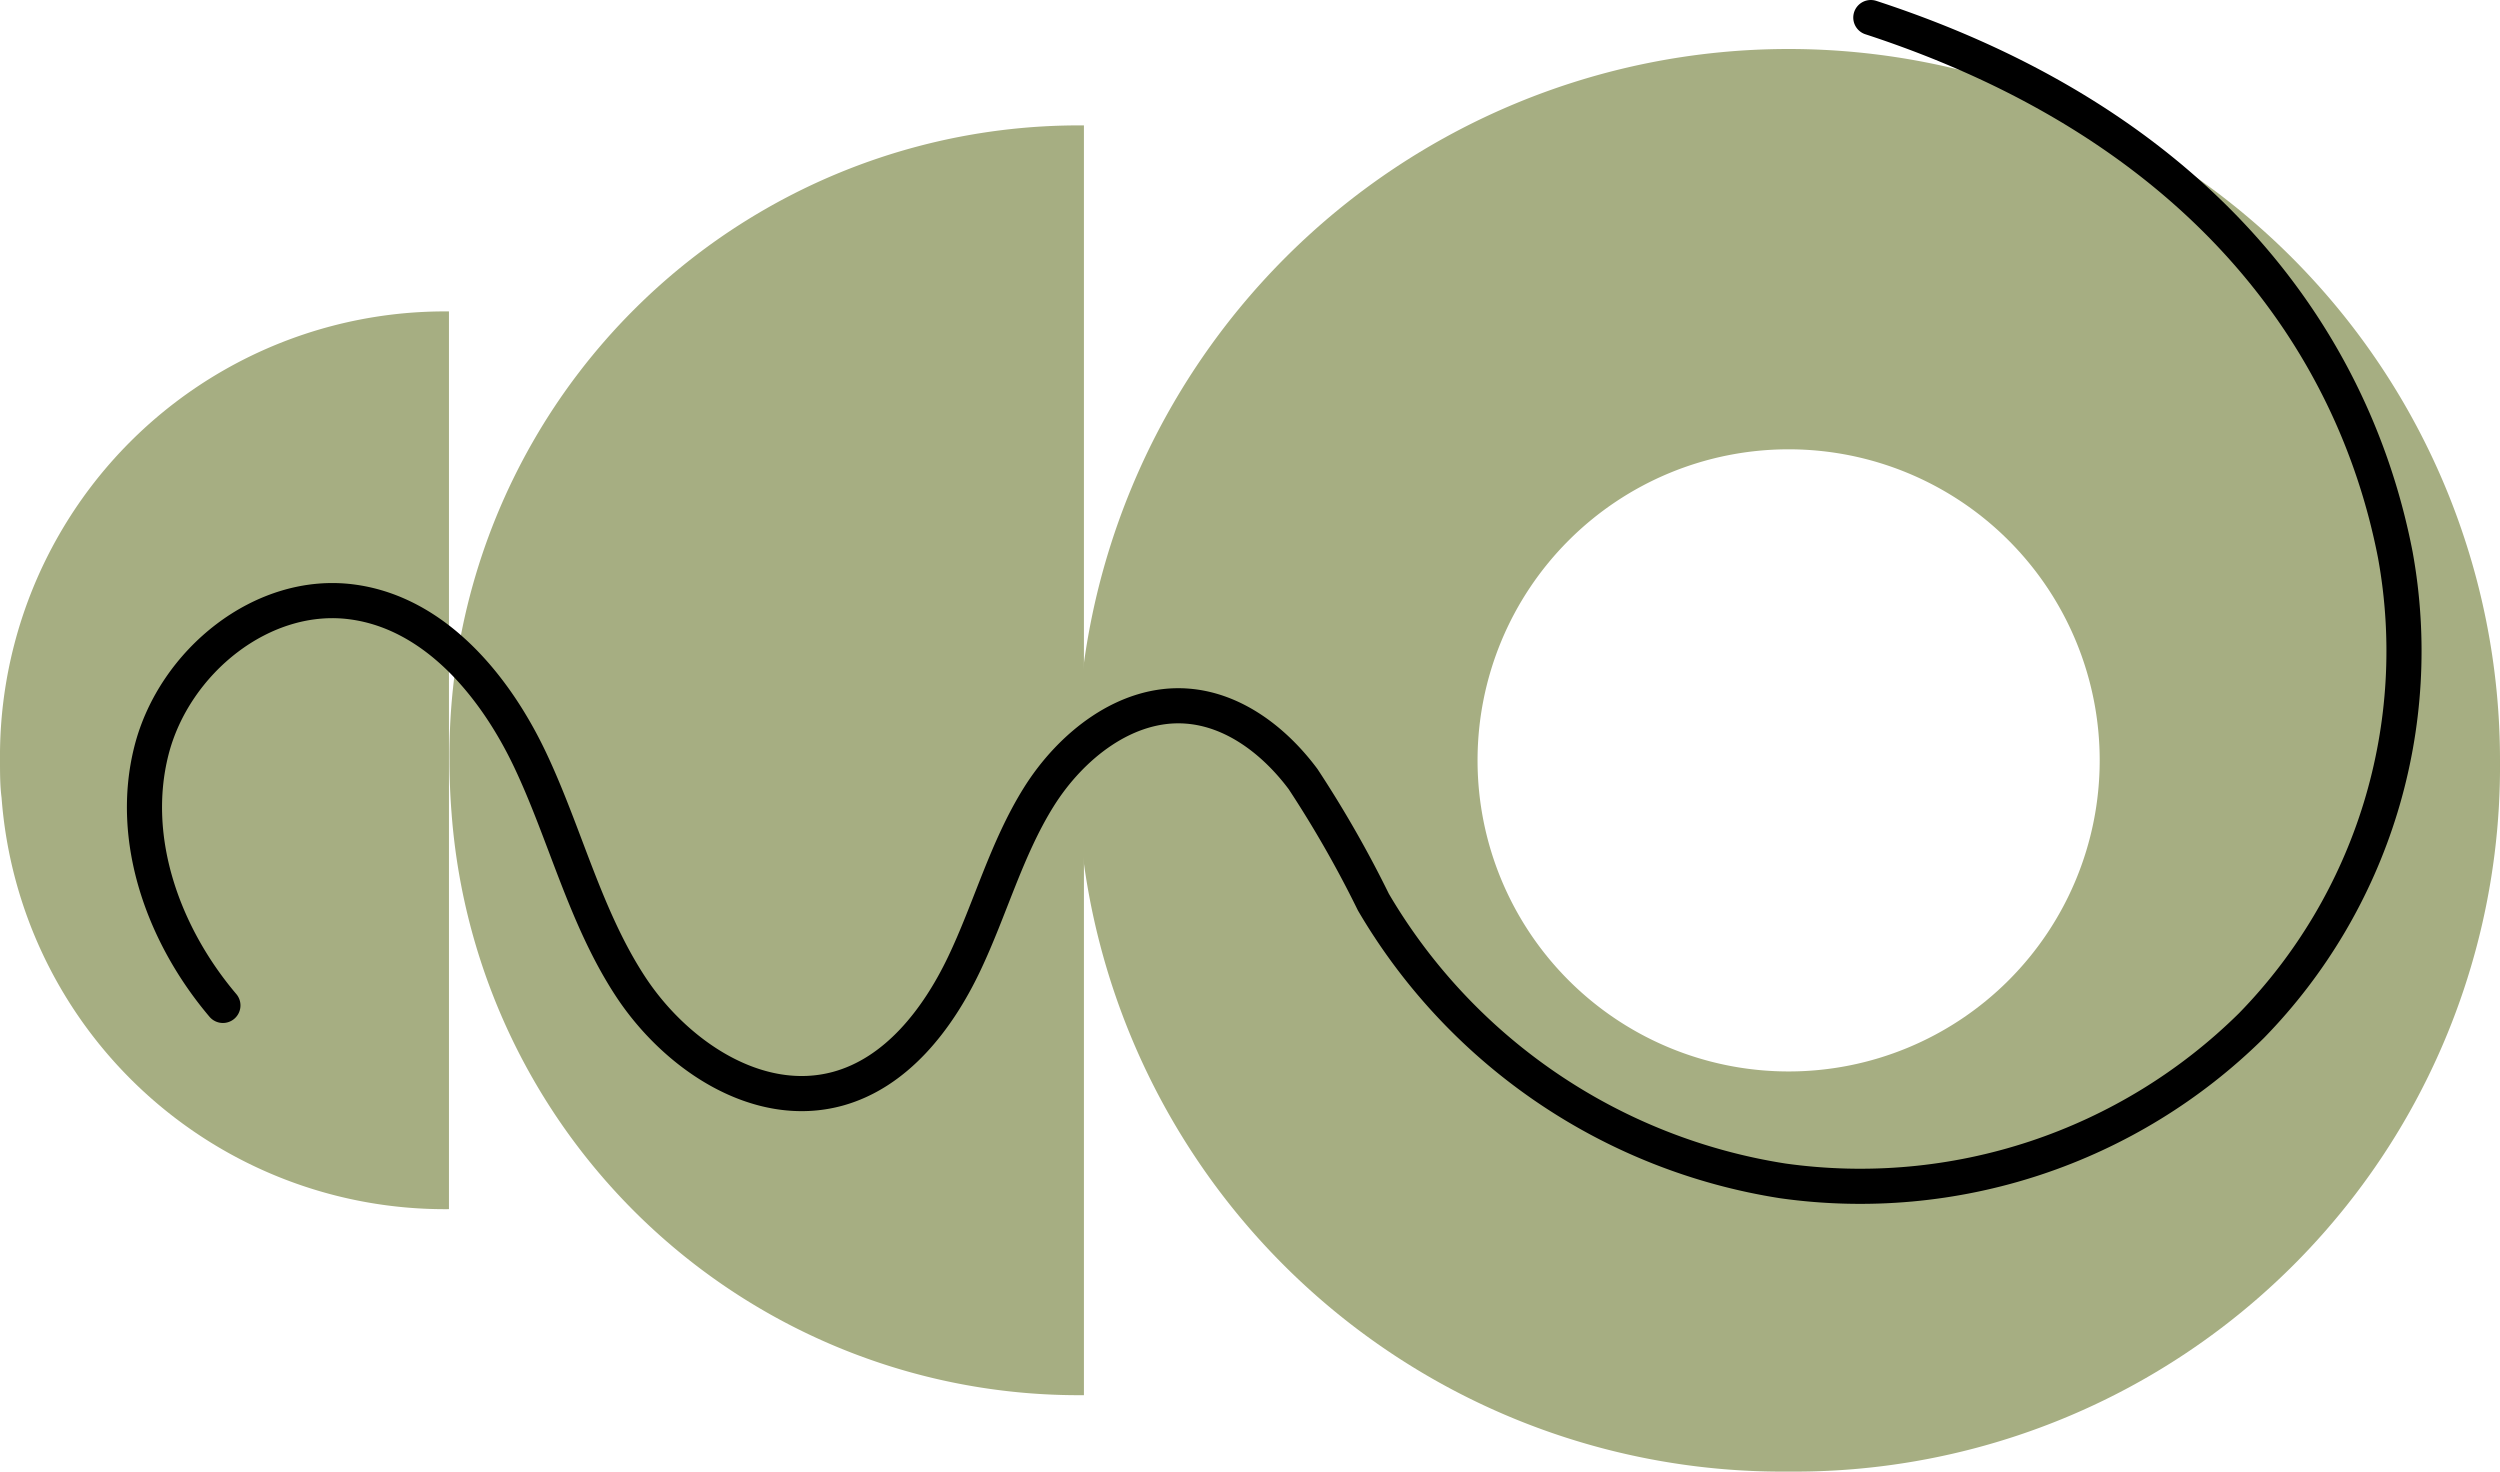
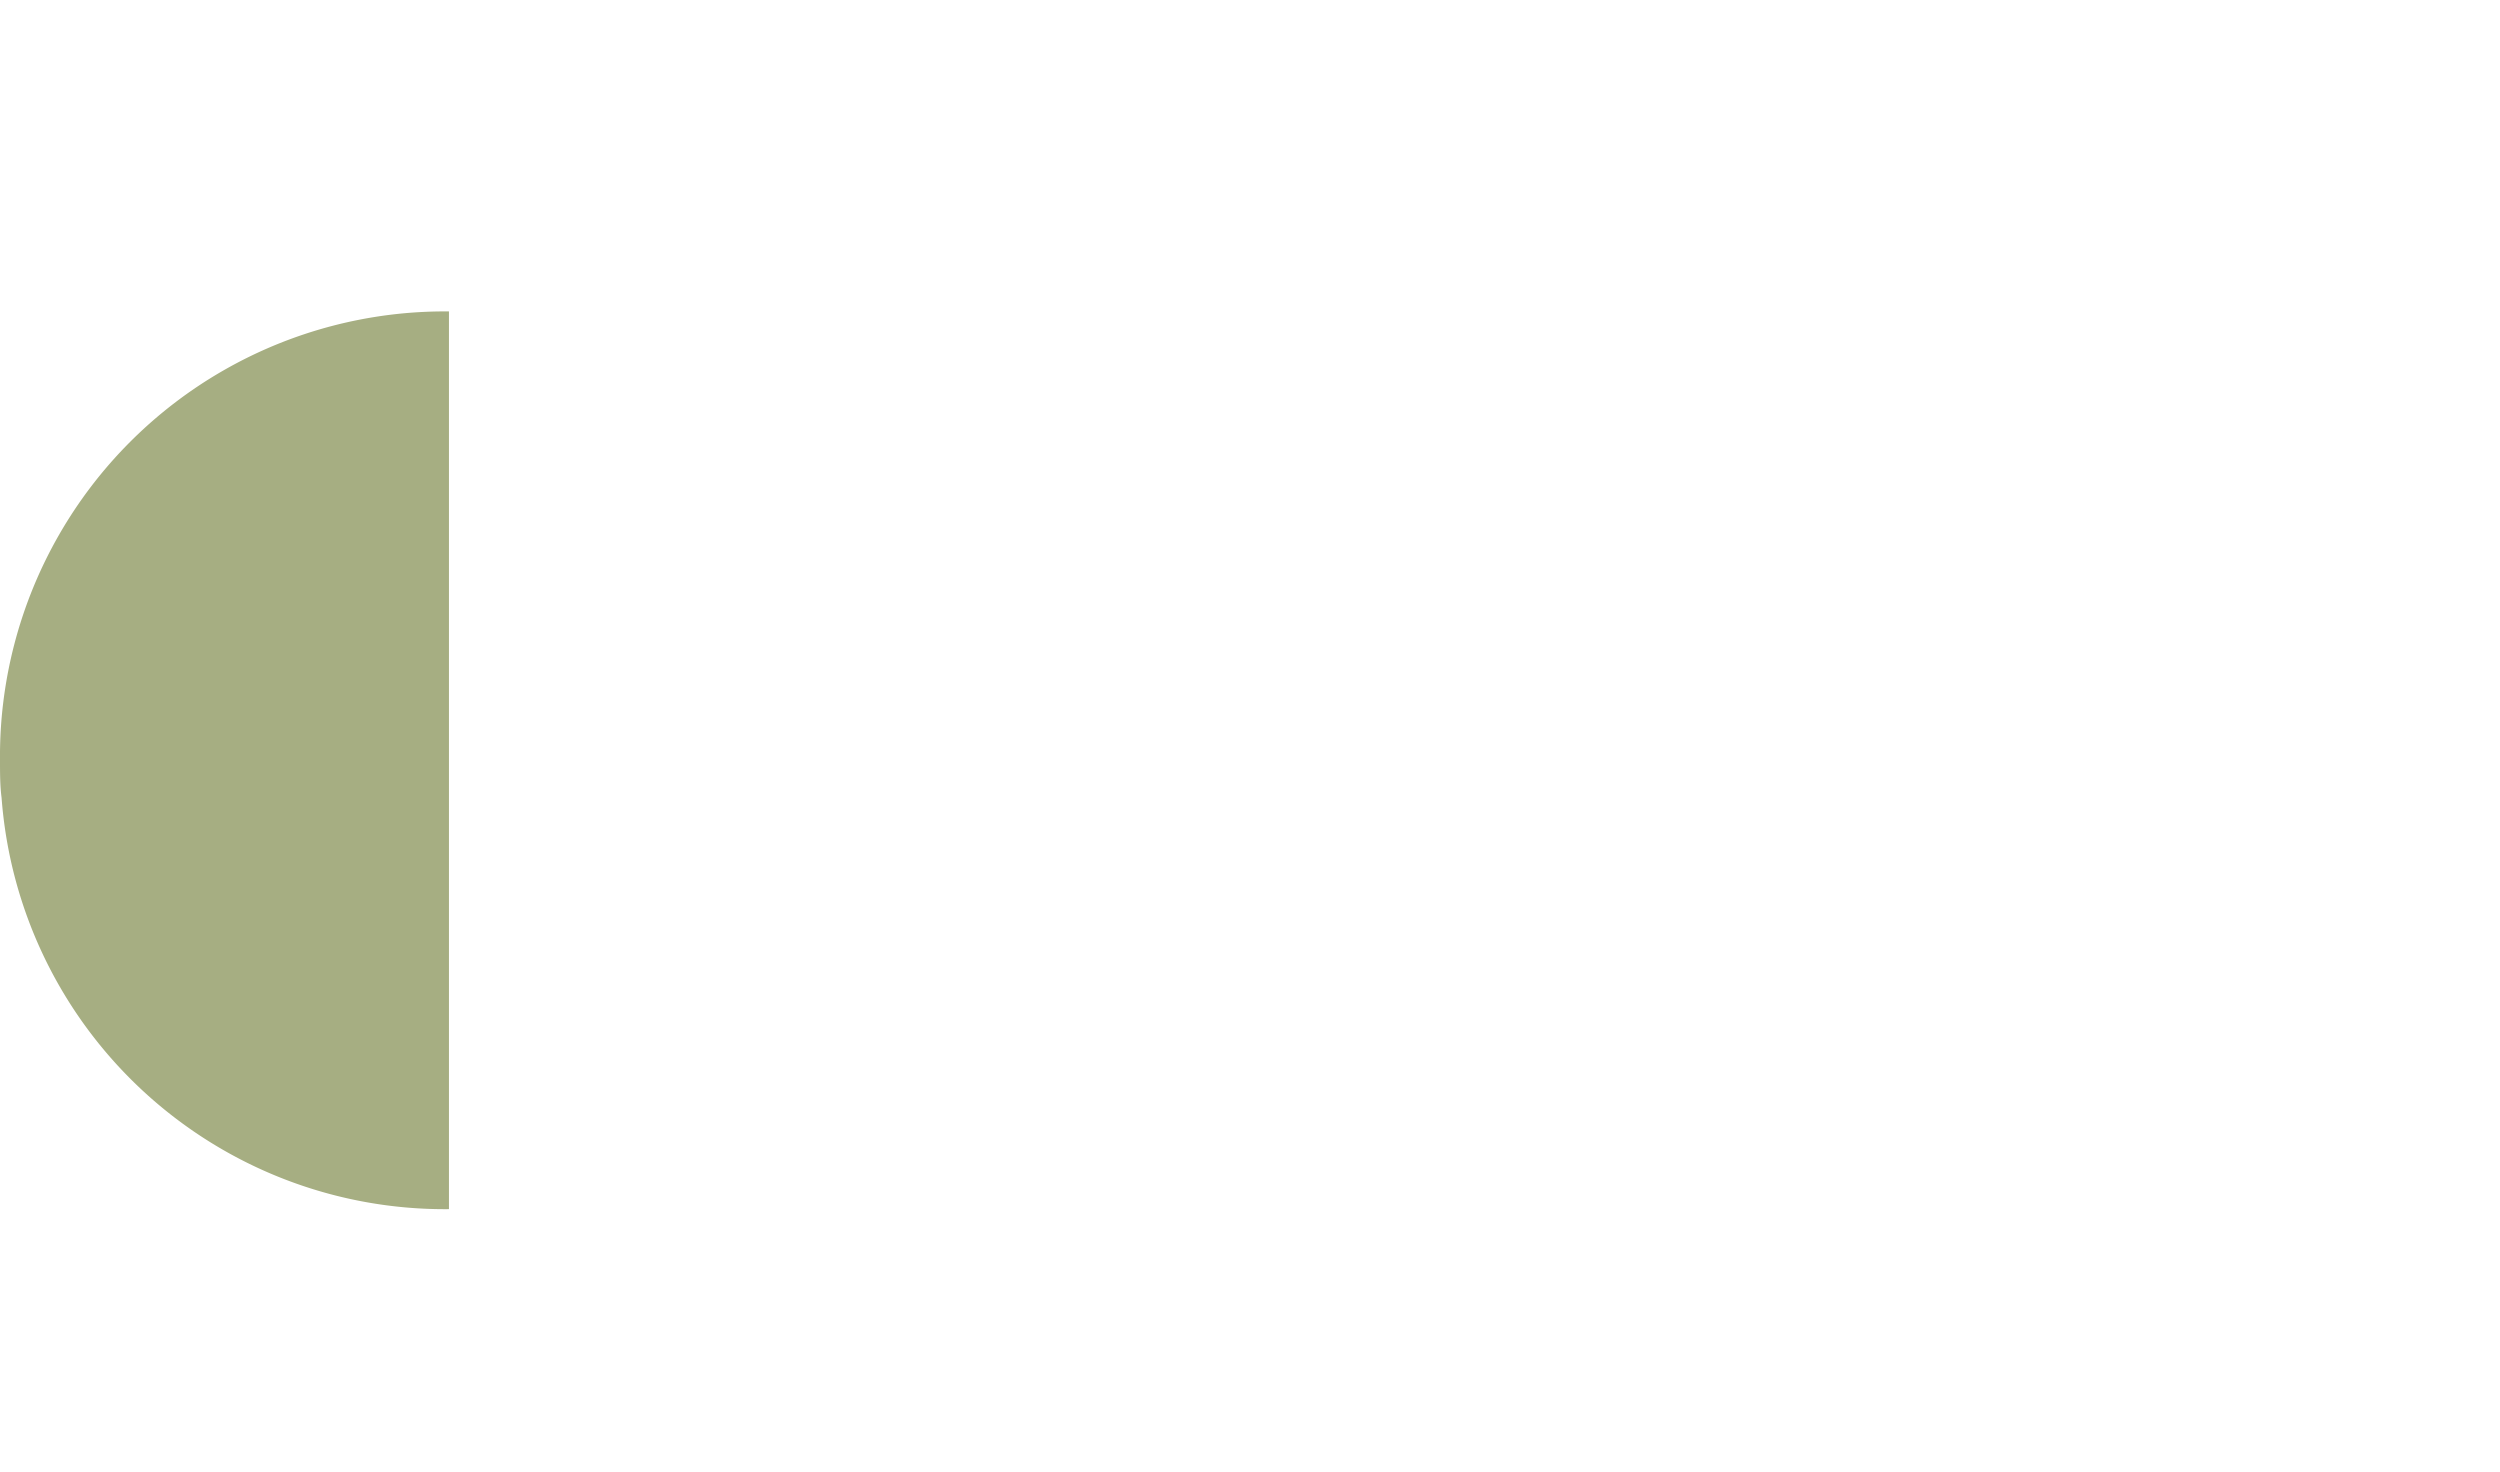
<svg xmlns="http://www.w3.org/2000/svg" viewBox="0 0 142.33 83.78">
  <defs>
    <style>.cls-1{fill:#a6ae82;}.cls-2{fill:none;stroke:#000;stroke-linecap:round;stroke-linejoin:round;stroke-width:2px;}</style>
  </defs>
  <g id="Layer_2" data-name="Layer 2">
    <g id="Layer_1-2" data-name="Layer 1">
-       <path class="cls-1" d="M61.71,7.14V79.43a35.8,35.8,0,0,1-36-33.12c-.08-1-.12-2-.12-3A35.84,35.84,0,0,1,61.71,7.14Z" />
      <path class="cls-1" d="M25.56,17.73V68.84A25.31,25.31,0,0,1,.09,45.42C0,44.73,0,44,0,43.29A25.33,25.33,0,0,1,25.56,17.73Z" />
-       <path class="cls-1" d="M101.83,83.78a40.15,40.15,0,0,0,40.5-40.49,40.5,40.5,0,0,0-81,0A40.14,40.14,0,0,0,101.83,83.78Zm0-58.2A17.71,17.71,0,1,1,84.12,43.29,17.71,17.71,0,0,1,101.83,25.58Z" />
-       <path class="cls-2" d="M12.69,57.24c-3.39-4-5.35-9.44-4.07-14.5s6.35-9.2,11.51-8.46c4.65.66,8.06,4.77,10.06,9s3.12,8.93,5.69,12.86,7.26,7.08,11.8,5.85c3.35-.91,5.7-3.95,7.2-7.09s2.41-6.56,4.25-9.51,5-5.45,8.45-5.19c2.68.2,5,2,6.61,4.16a64.08,64.08,0,0,1,4,7A32.9,32.9,0,0,0,101.5,67.23a31.68,31.68,0,0,0,26.68-8.84,30.53,30.53,0,0,0,8.19-26.8C134,19.37,125.3,7.14,106.51,1" />
    </g>
  </g>
</svg>